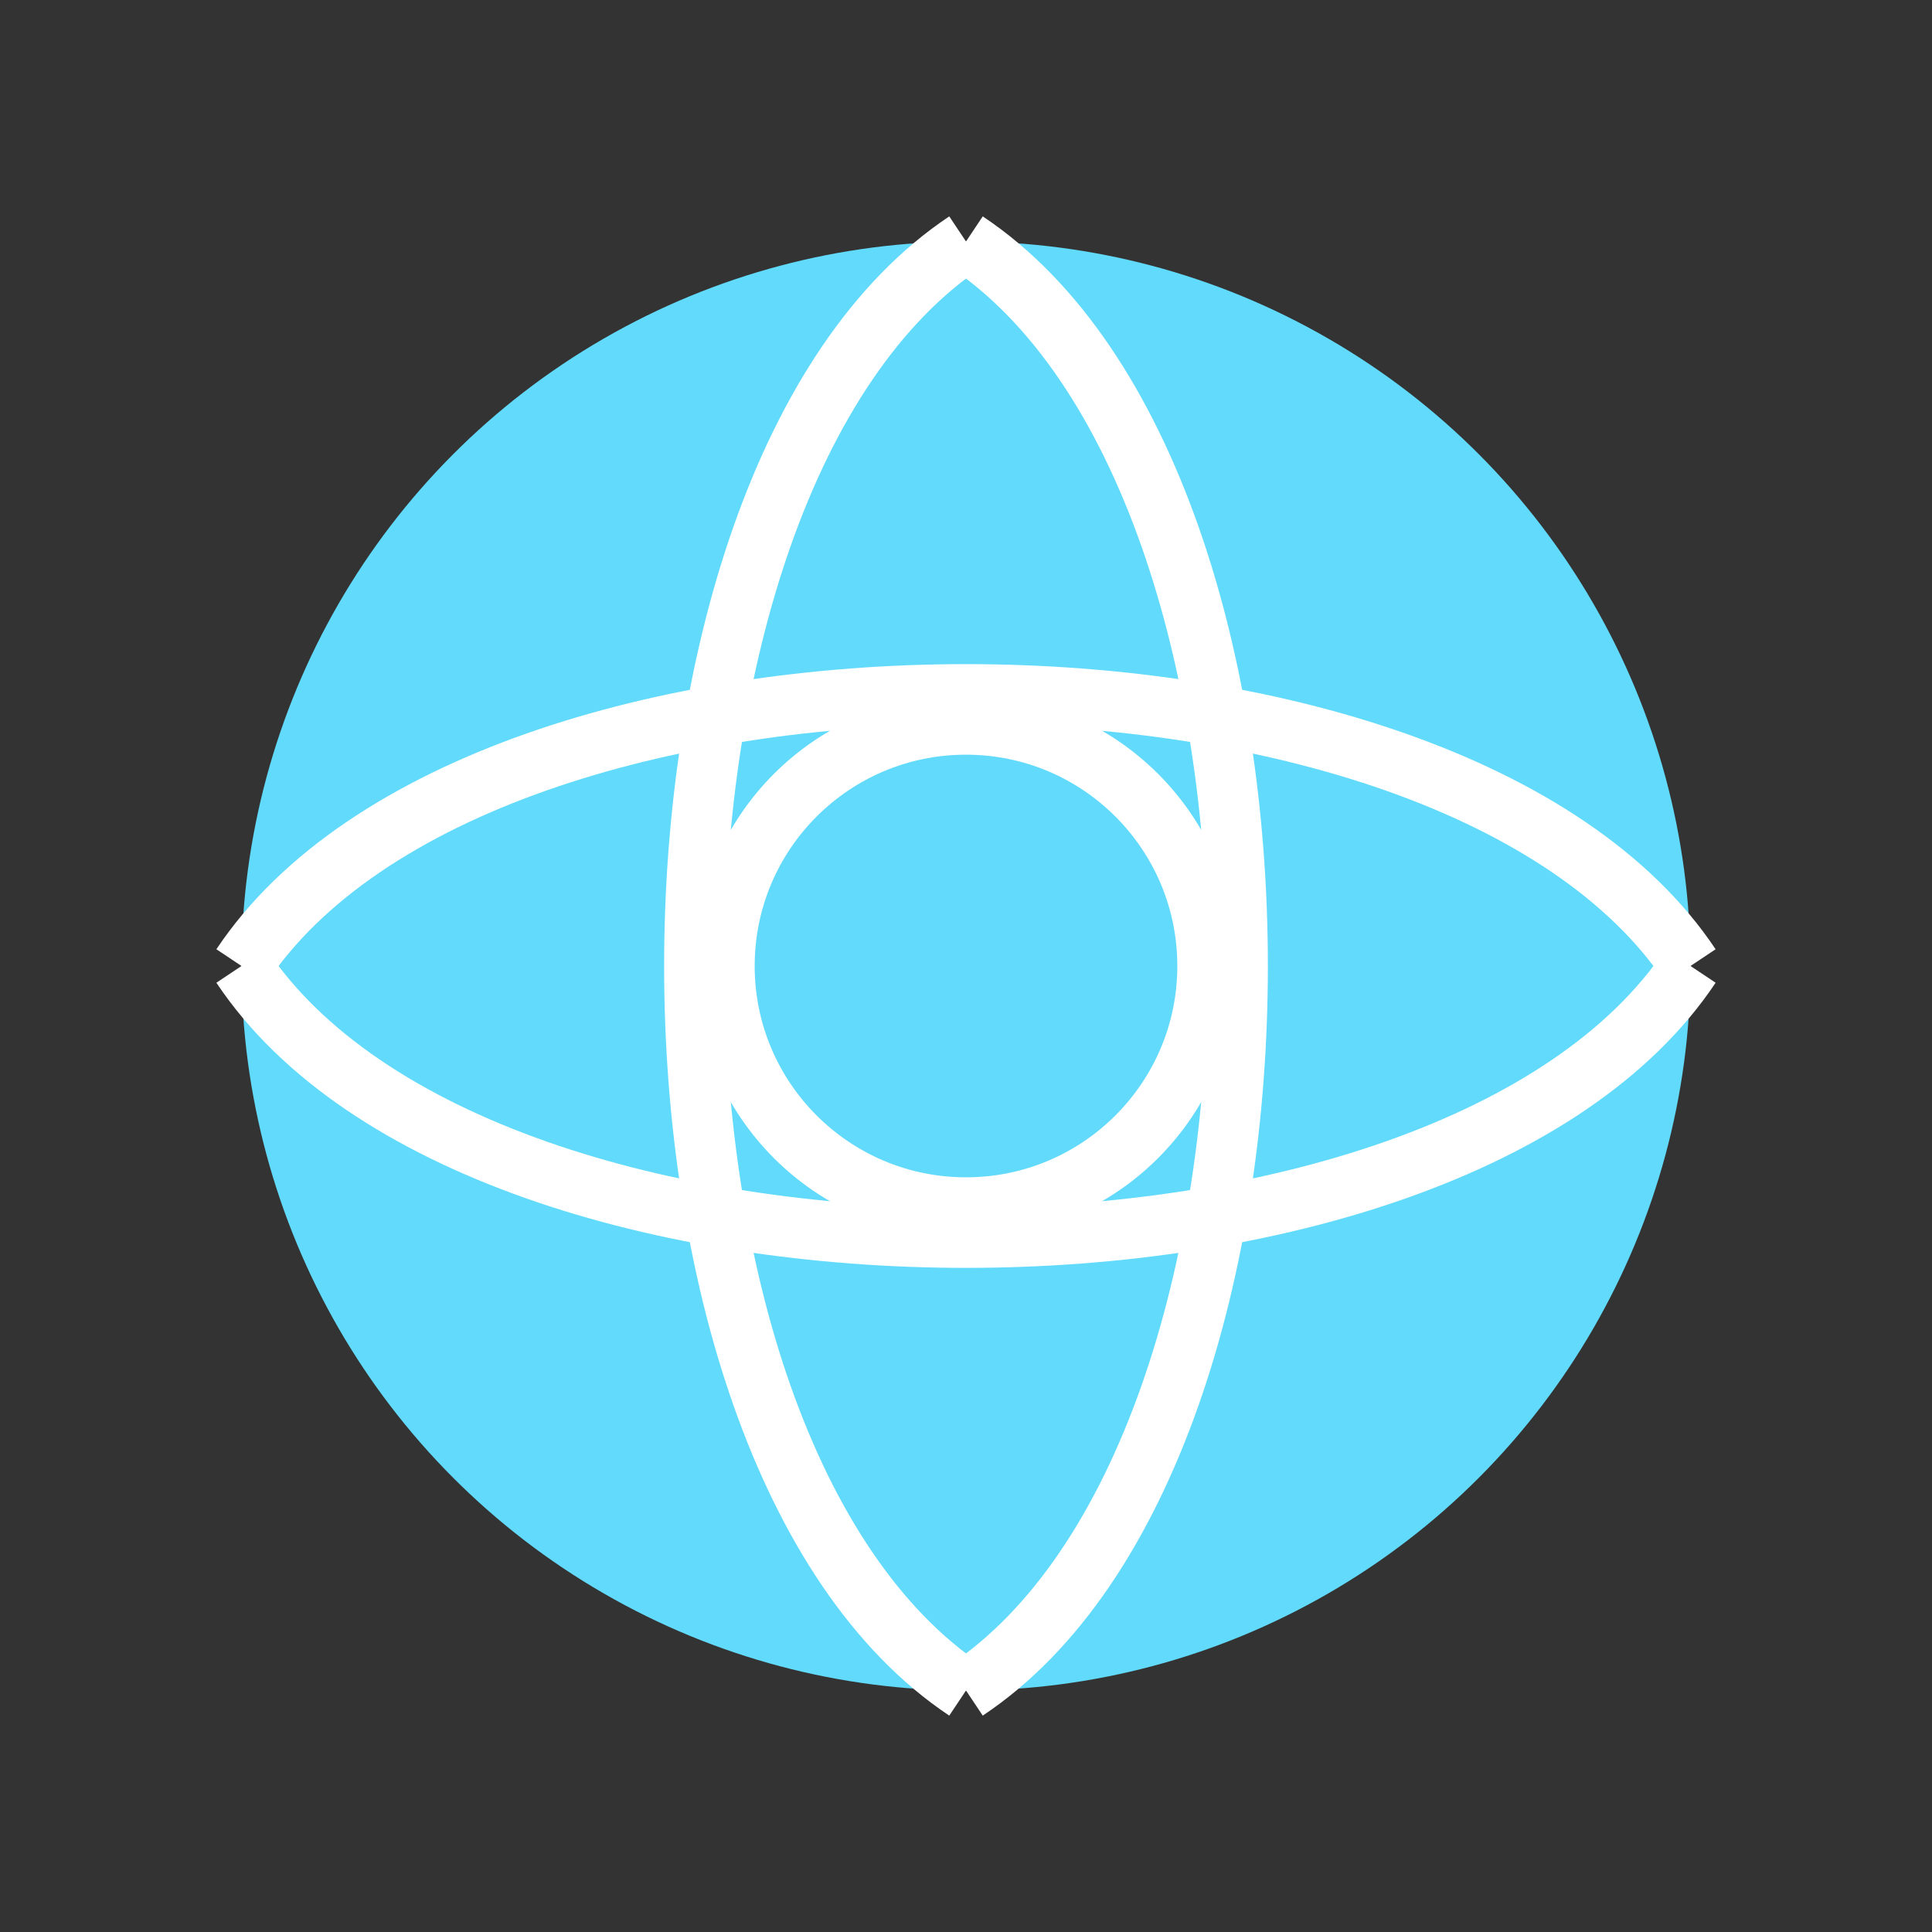
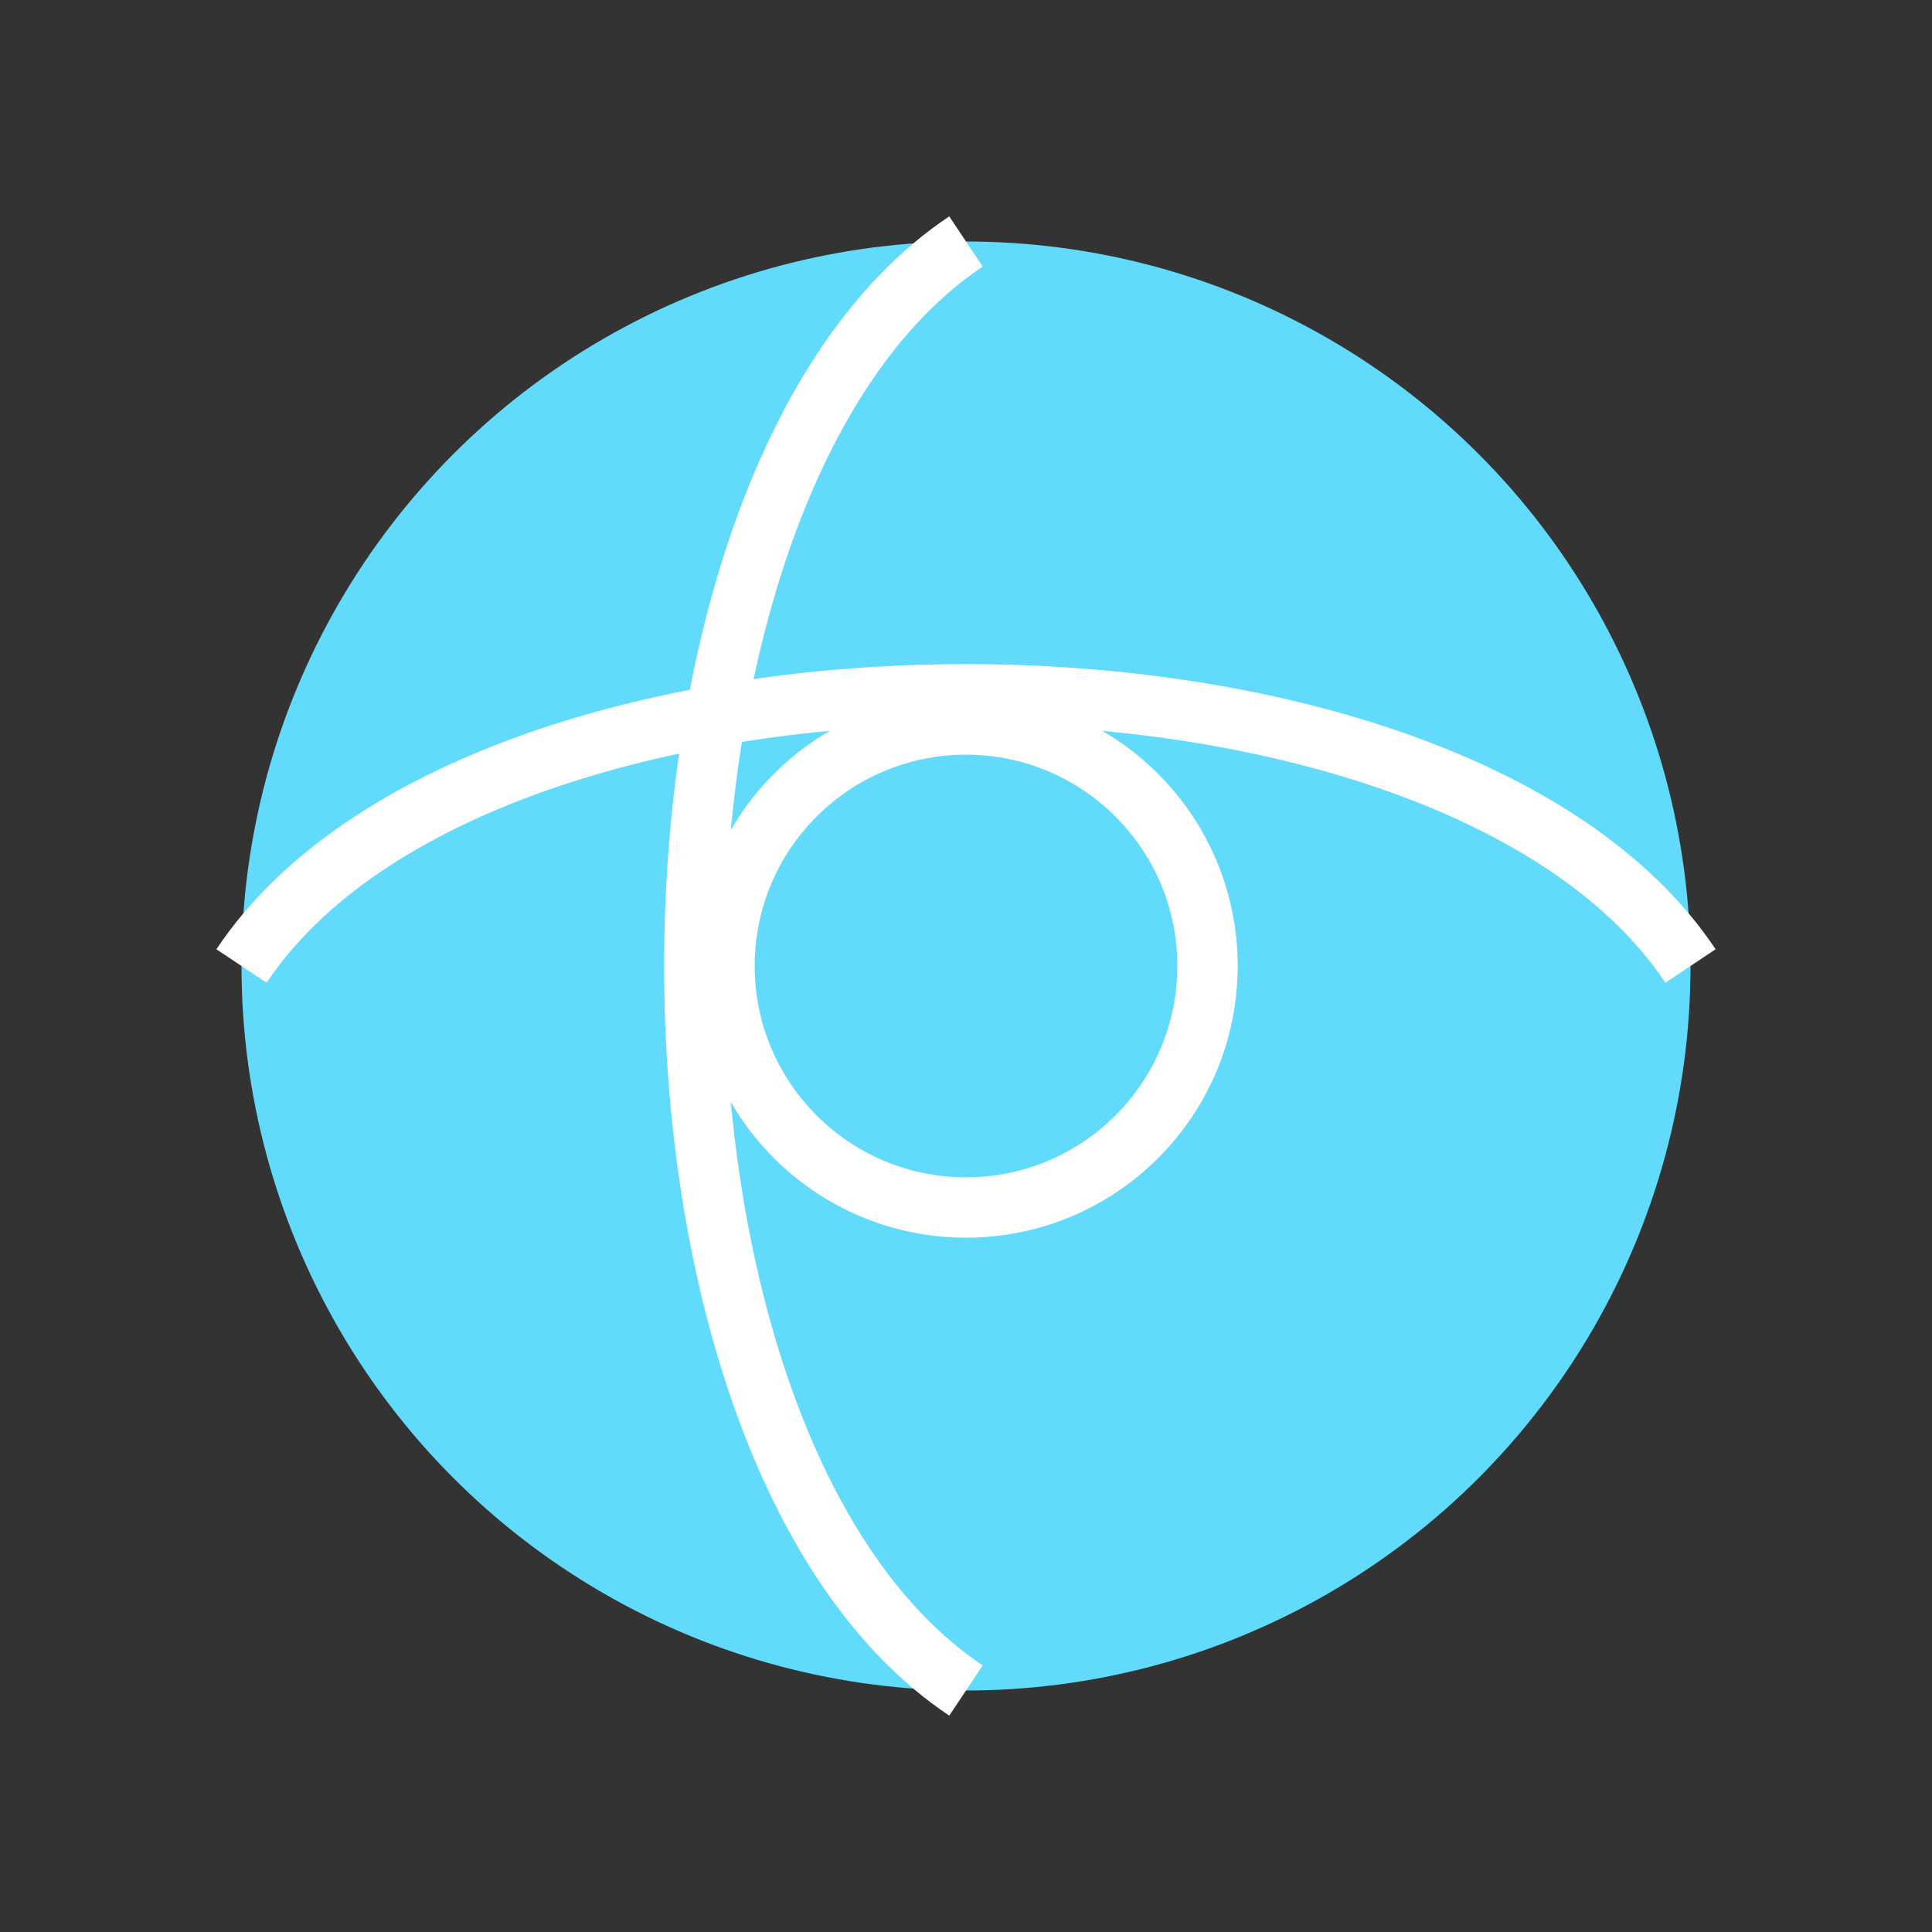
<svg xmlns="http://www.w3.org/2000/svg" width="32" height="32" viewBox="0 0 32 32" fill="none">
  <rect x="0" y="0" width="32" height="32" fill="#333333" stroke="none" />
  <circle cx="16" cy="16" r="12" fill="#61DAFB" />
  <circle cx="16" cy="16" r="4" stroke="white" strokeWidth="2" fill="none" />
-   <path d="M16 4C22 8 22 24 16 28" stroke="white" strokeWidth="2" fill="none" />
  <path d="M16 28C10 24 10 8 16 4" stroke="white" strokeWidth="2" fill="none" />
  <path d="M4 16C8 10 24 10 28 16" stroke="white" strokeWidth="2" fill="none" />
-   <path d="M28 16C24 22 8 22 4 16" stroke="white" strokeWidth="2" fill="none" />
</svg>